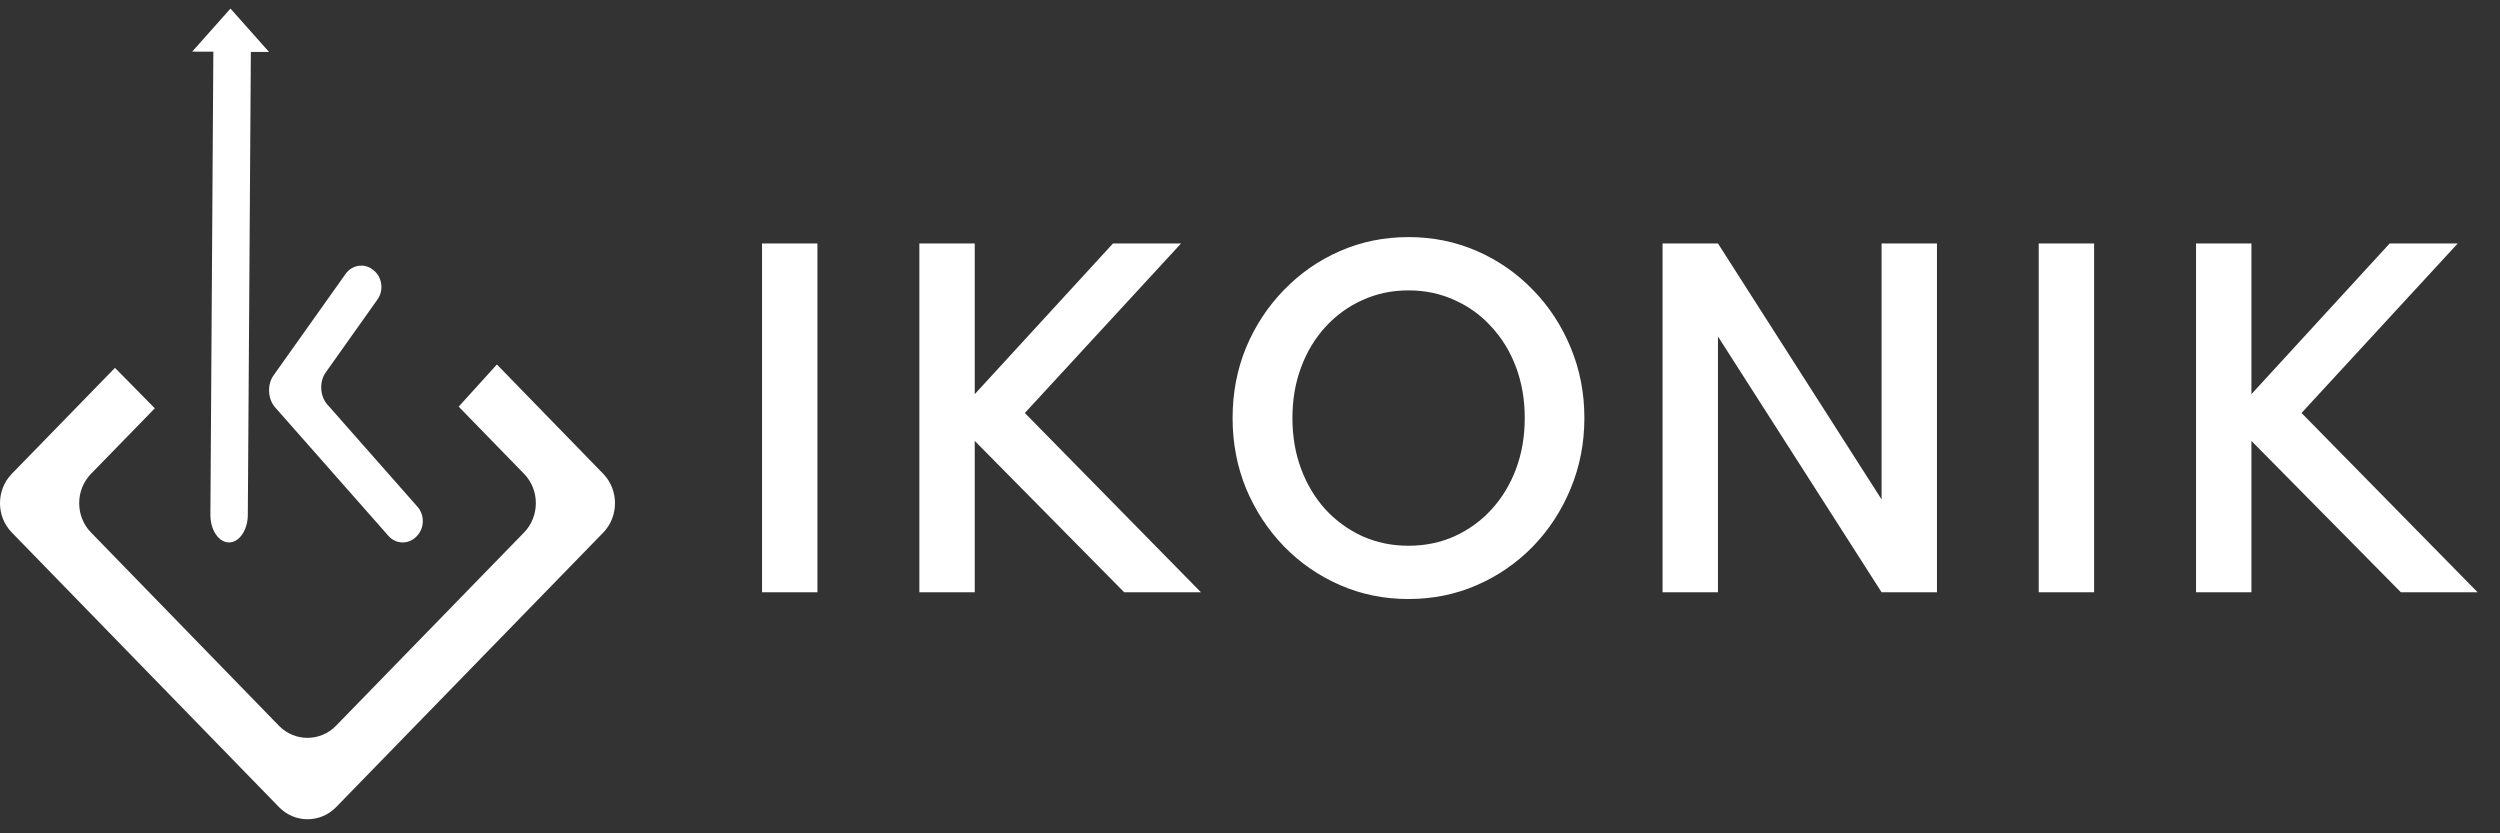
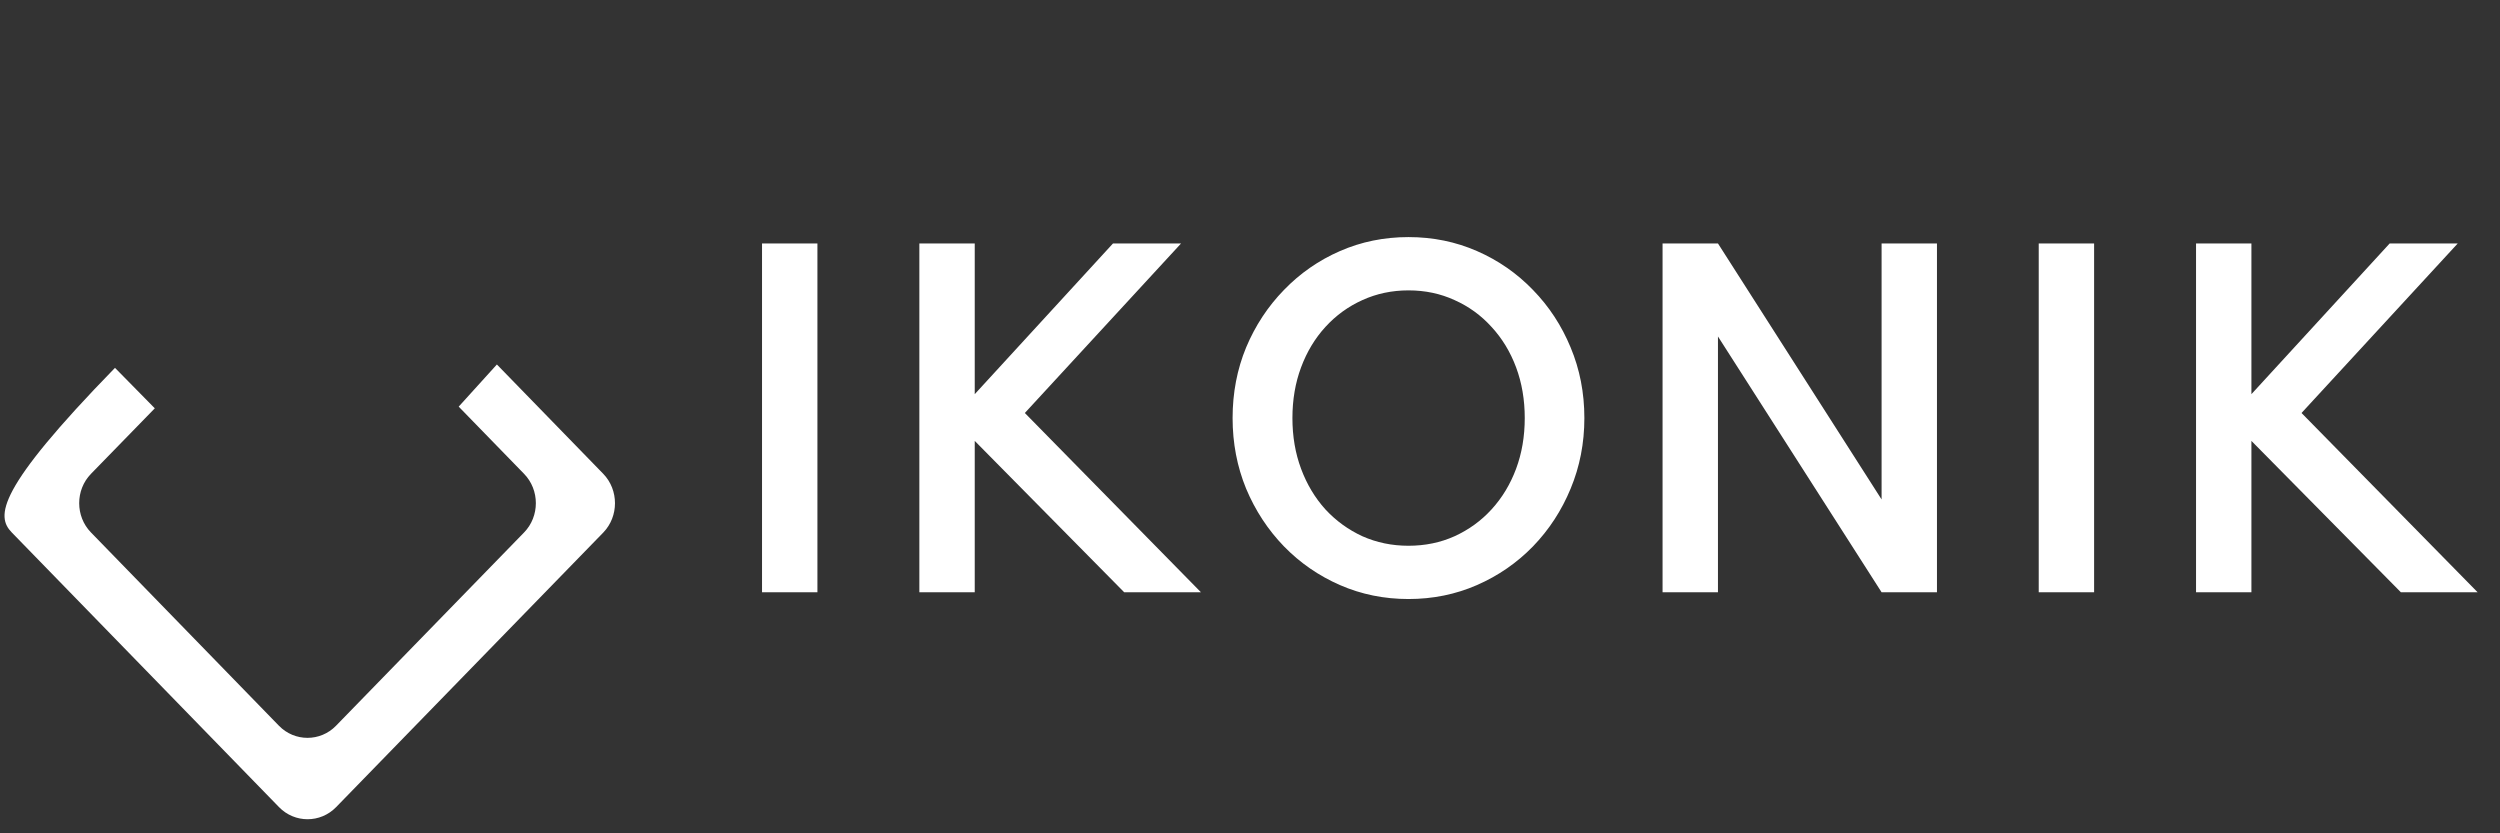
<svg xmlns="http://www.w3.org/2000/svg" width="159" height="53" viewBox="0 0 159 53" fill="none">
  <rect x="0" y="0" width="159" height="53" fill="#333333" stroke="none" />
-   <path d="M17.112 3.305L14.658 0.547L12.223 3.283L13.569 3.288L13.381 32.74C13.376 33.7 13.902 34.493 14.558 34.499C15.214 34.504 15.751 33.723 15.761 32.762L15.954 3.305H17.112Z" fill="white" />
-   <path d="M26.465 34.142C25.966 34.639 25.17 34.616 24.703 34.08L17.495 25.905C17.028 25.375 16.981 24.46 17.395 23.878L21.98 17.42C22.394 16.839 23.18 16.72 23.726 17.16L23.763 17.189C24.31 17.629 24.422 18.465 24.008 19.046L20.712 23.692C20.298 24.274 20.345 25.188 20.812 25.719L26.555 32.234C27.022 32.764 27.001 33.611 26.497 34.108L26.465 34.142Z" fill="white" />
-   <path d="M38.368 30.136L31.602 23.181L29.173 25.862L33.331 30.136C34.33 31.162 34.33 32.839 33.331 33.865L21.37 46.158C20.372 47.184 18.74 47.184 17.741 46.158L5.786 33.865C4.787 32.839 4.787 31.162 5.786 30.136L9.845 25.969L7.313 23.395L0.749 30.136C-0.25 31.162 -0.25 32.839 0.749 33.865L17.747 51.334C18.745 52.36 20.377 52.36 21.376 51.334L38.373 33.865C39.361 32.839 39.361 31.162 38.368 30.136Z" fill="white" />
+   <path d="M38.368 30.136L31.602 23.181L29.173 25.862L33.331 30.136C34.33 31.162 34.33 32.839 33.331 33.865L21.37 46.158C20.372 47.184 18.74 47.184 17.741 46.158L5.786 33.865C4.787 32.839 4.787 31.162 5.786 30.136L9.845 25.969L7.313 23.395C-0.25 31.162 -0.25 32.839 0.749 33.865L17.747 51.334C18.745 52.36 20.377 52.36 21.376 51.334L38.373 33.865C39.361 32.839 39.361 31.162 38.368 30.136Z" fill="white" />
  <path d="M48.465 37.668V15.483H51.988V37.668H48.465ZM58.471 37.668V15.483H61.993V25.069L70.787 15.483H75.116L65.18 26.266L76.38 37.668H71.499L61.993 28.041V37.668H58.471ZM89.579 38.098C88.028 38.098 86.576 37.802 85.223 37.211C83.869 36.619 82.682 35.799 81.66 34.75C80.638 33.692 79.836 32.469 79.253 31.079C78.68 29.681 78.393 28.184 78.393 26.589C78.393 24.984 78.68 23.487 79.253 22.098C79.836 20.709 80.638 19.49 81.66 18.441C82.682 17.383 83.869 16.558 85.223 15.967C86.576 15.375 88.028 15.079 89.579 15.079C91.13 15.079 92.582 15.375 93.935 15.967C95.289 16.558 96.477 17.383 97.498 18.441C98.52 19.49 99.318 20.709 99.892 22.098C100.474 23.487 100.766 24.984 100.766 26.589C100.766 28.184 100.474 29.681 99.892 31.079C99.318 32.469 98.52 33.692 97.498 34.75C96.477 35.799 95.289 36.619 93.935 37.211C92.582 37.802 91.13 38.098 89.579 38.098ZM89.579 34.71C90.637 34.71 91.614 34.508 92.51 34.105C93.415 33.692 94.2 33.123 94.863 32.397C95.535 31.662 96.055 30.802 96.423 29.816C96.79 28.83 96.974 27.754 96.974 26.589C96.974 25.423 96.79 24.348 96.423 23.362C96.055 22.376 95.535 21.52 94.863 20.794C94.2 20.059 93.415 19.49 92.51 19.086C91.614 18.674 90.637 18.468 89.579 18.468C88.53 18.468 87.553 18.674 86.648 19.086C85.752 19.49 84.967 20.059 84.295 20.794C83.632 21.52 83.116 22.376 82.749 23.362C82.381 24.348 82.198 25.423 82.198 26.589C82.198 27.754 82.381 28.83 82.749 29.816C83.116 30.802 83.632 31.662 84.295 32.397C84.967 33.123 85.752 33.692 86.648 34.105C87.553 34.508 88.53 34.71 89.579 34.71ZM105.739 37.668V15.483H109.262L119.669 31.765V15.483H123.191V37.668H119.669L109.262 21.399V37.668H105.739ZM129.663 37.668V15.483H133.185V37.668H129.663ZM139.668 37.668V15.483H143.19V25.069L151.984 15.483H156.313L146.377 26.266L157.577 37.668H152.696L143.19 28.041V37.668H139.668Z" fill="white" />
</svg>